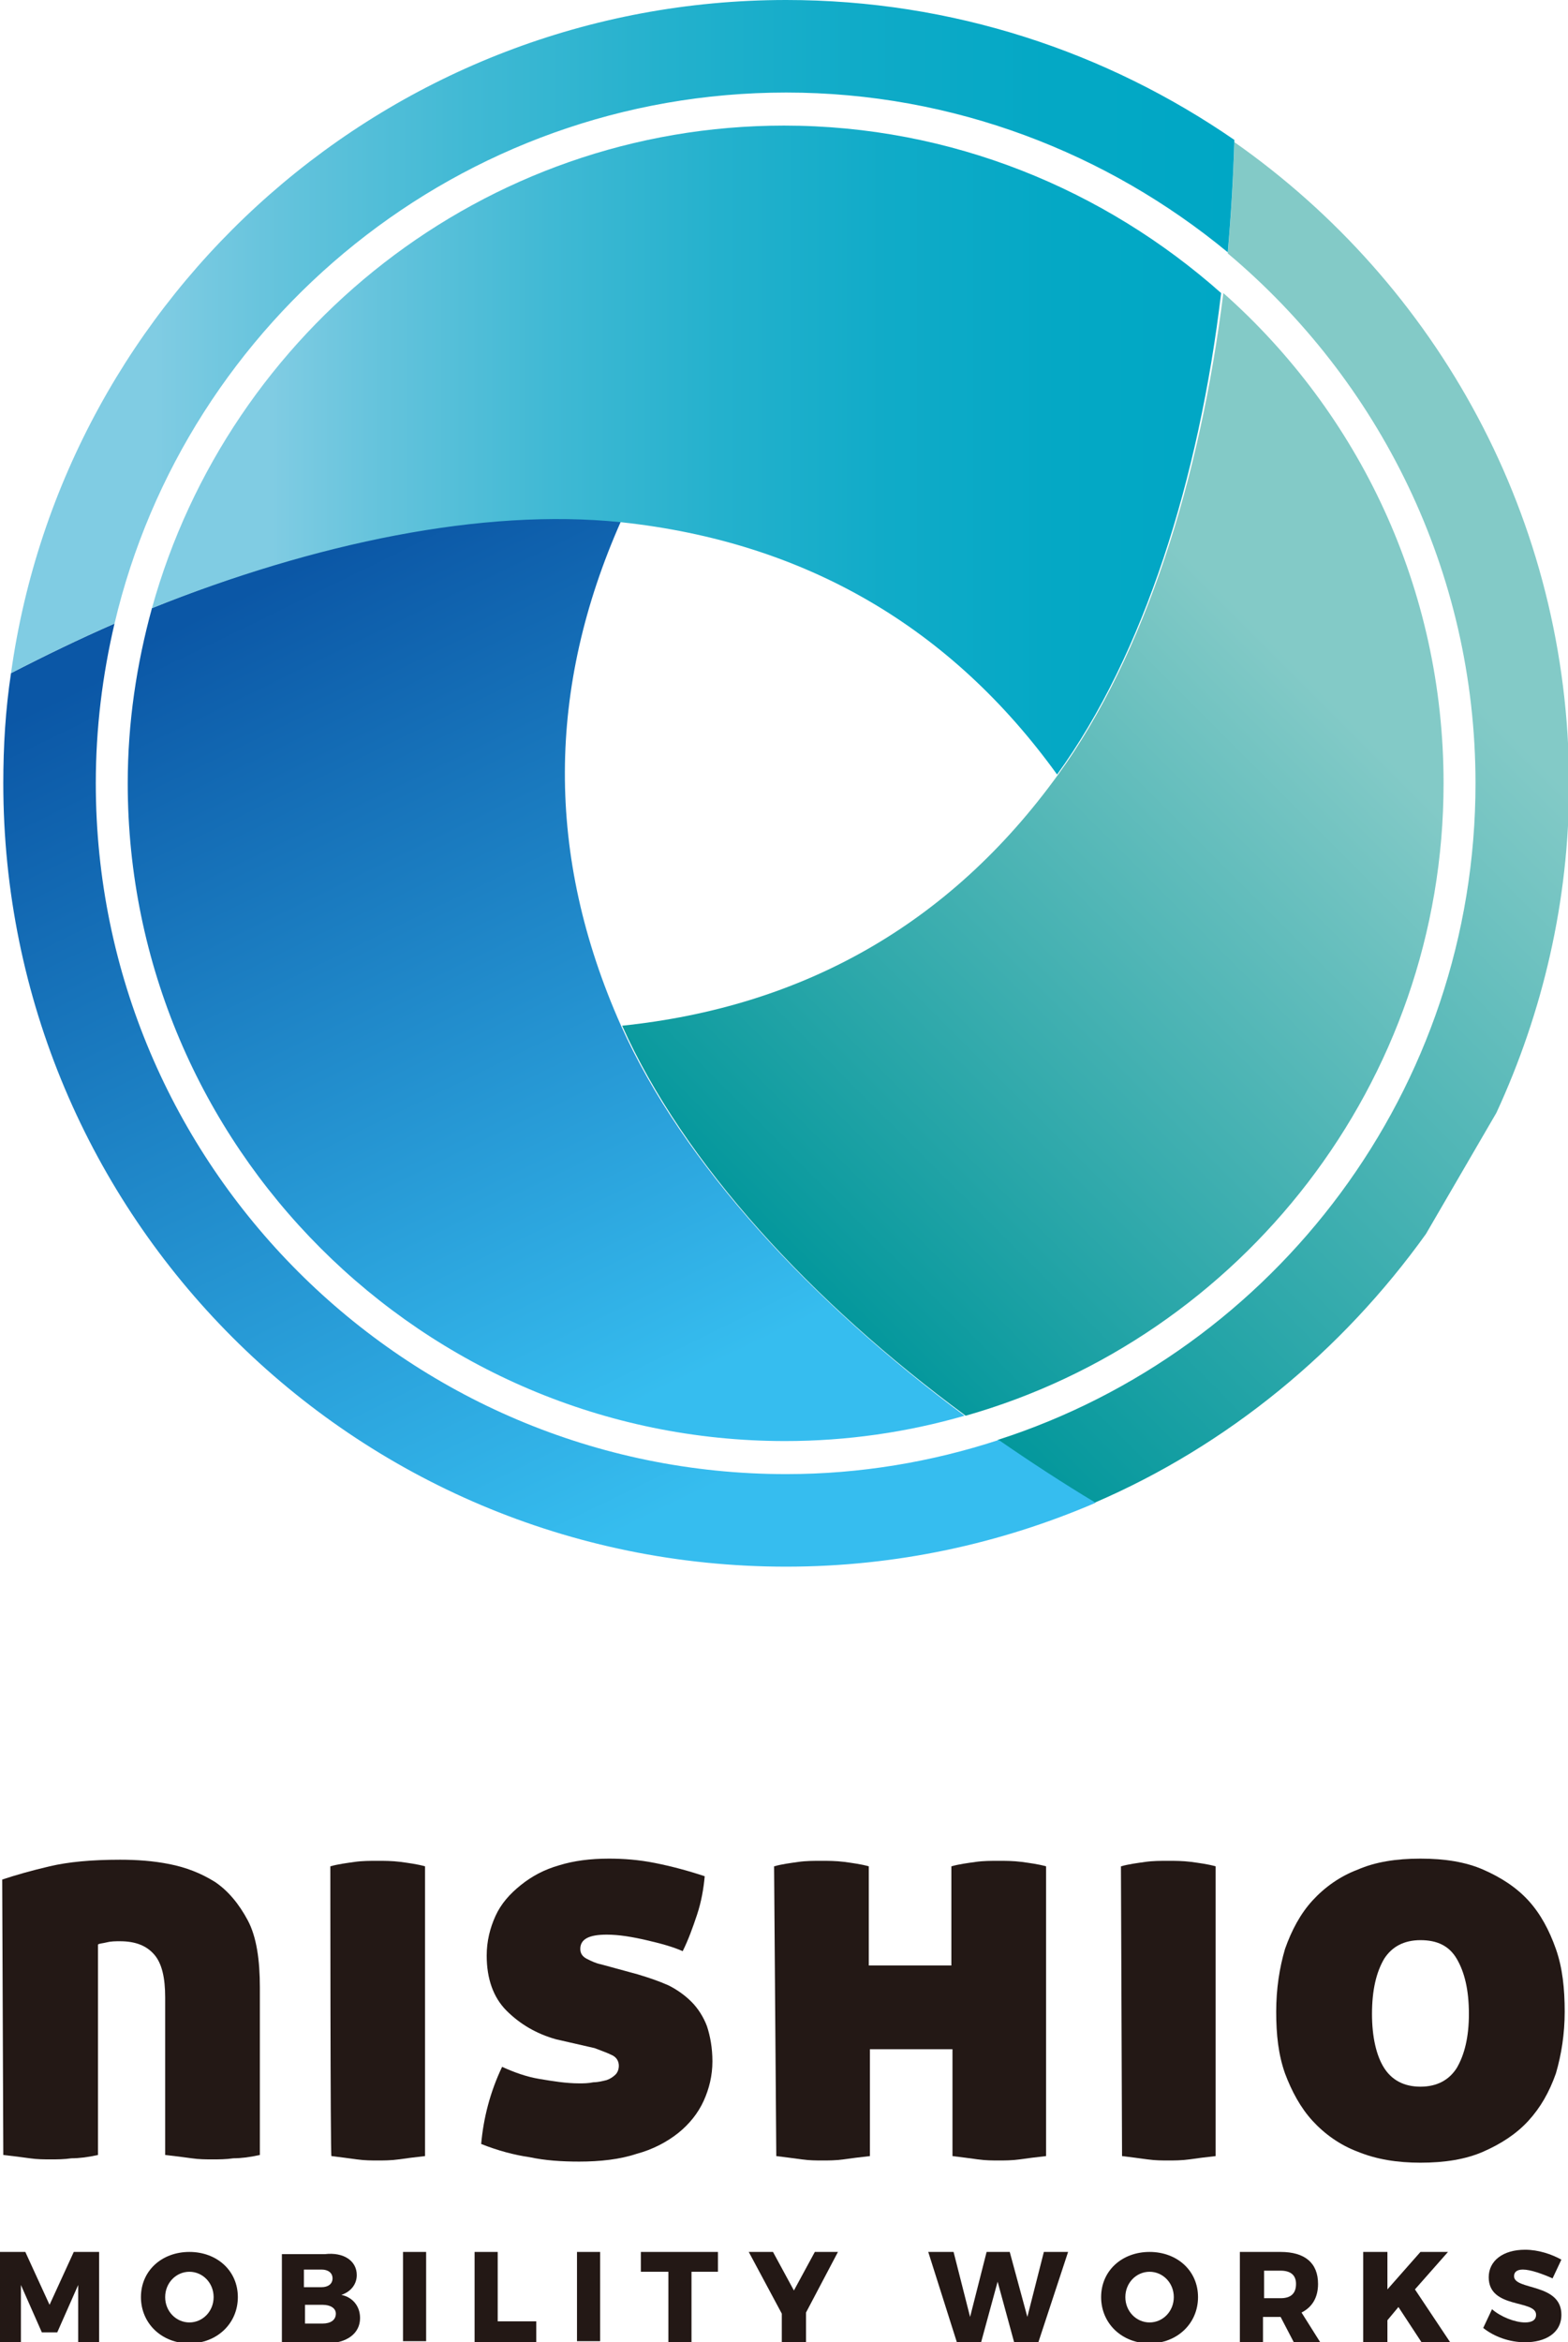
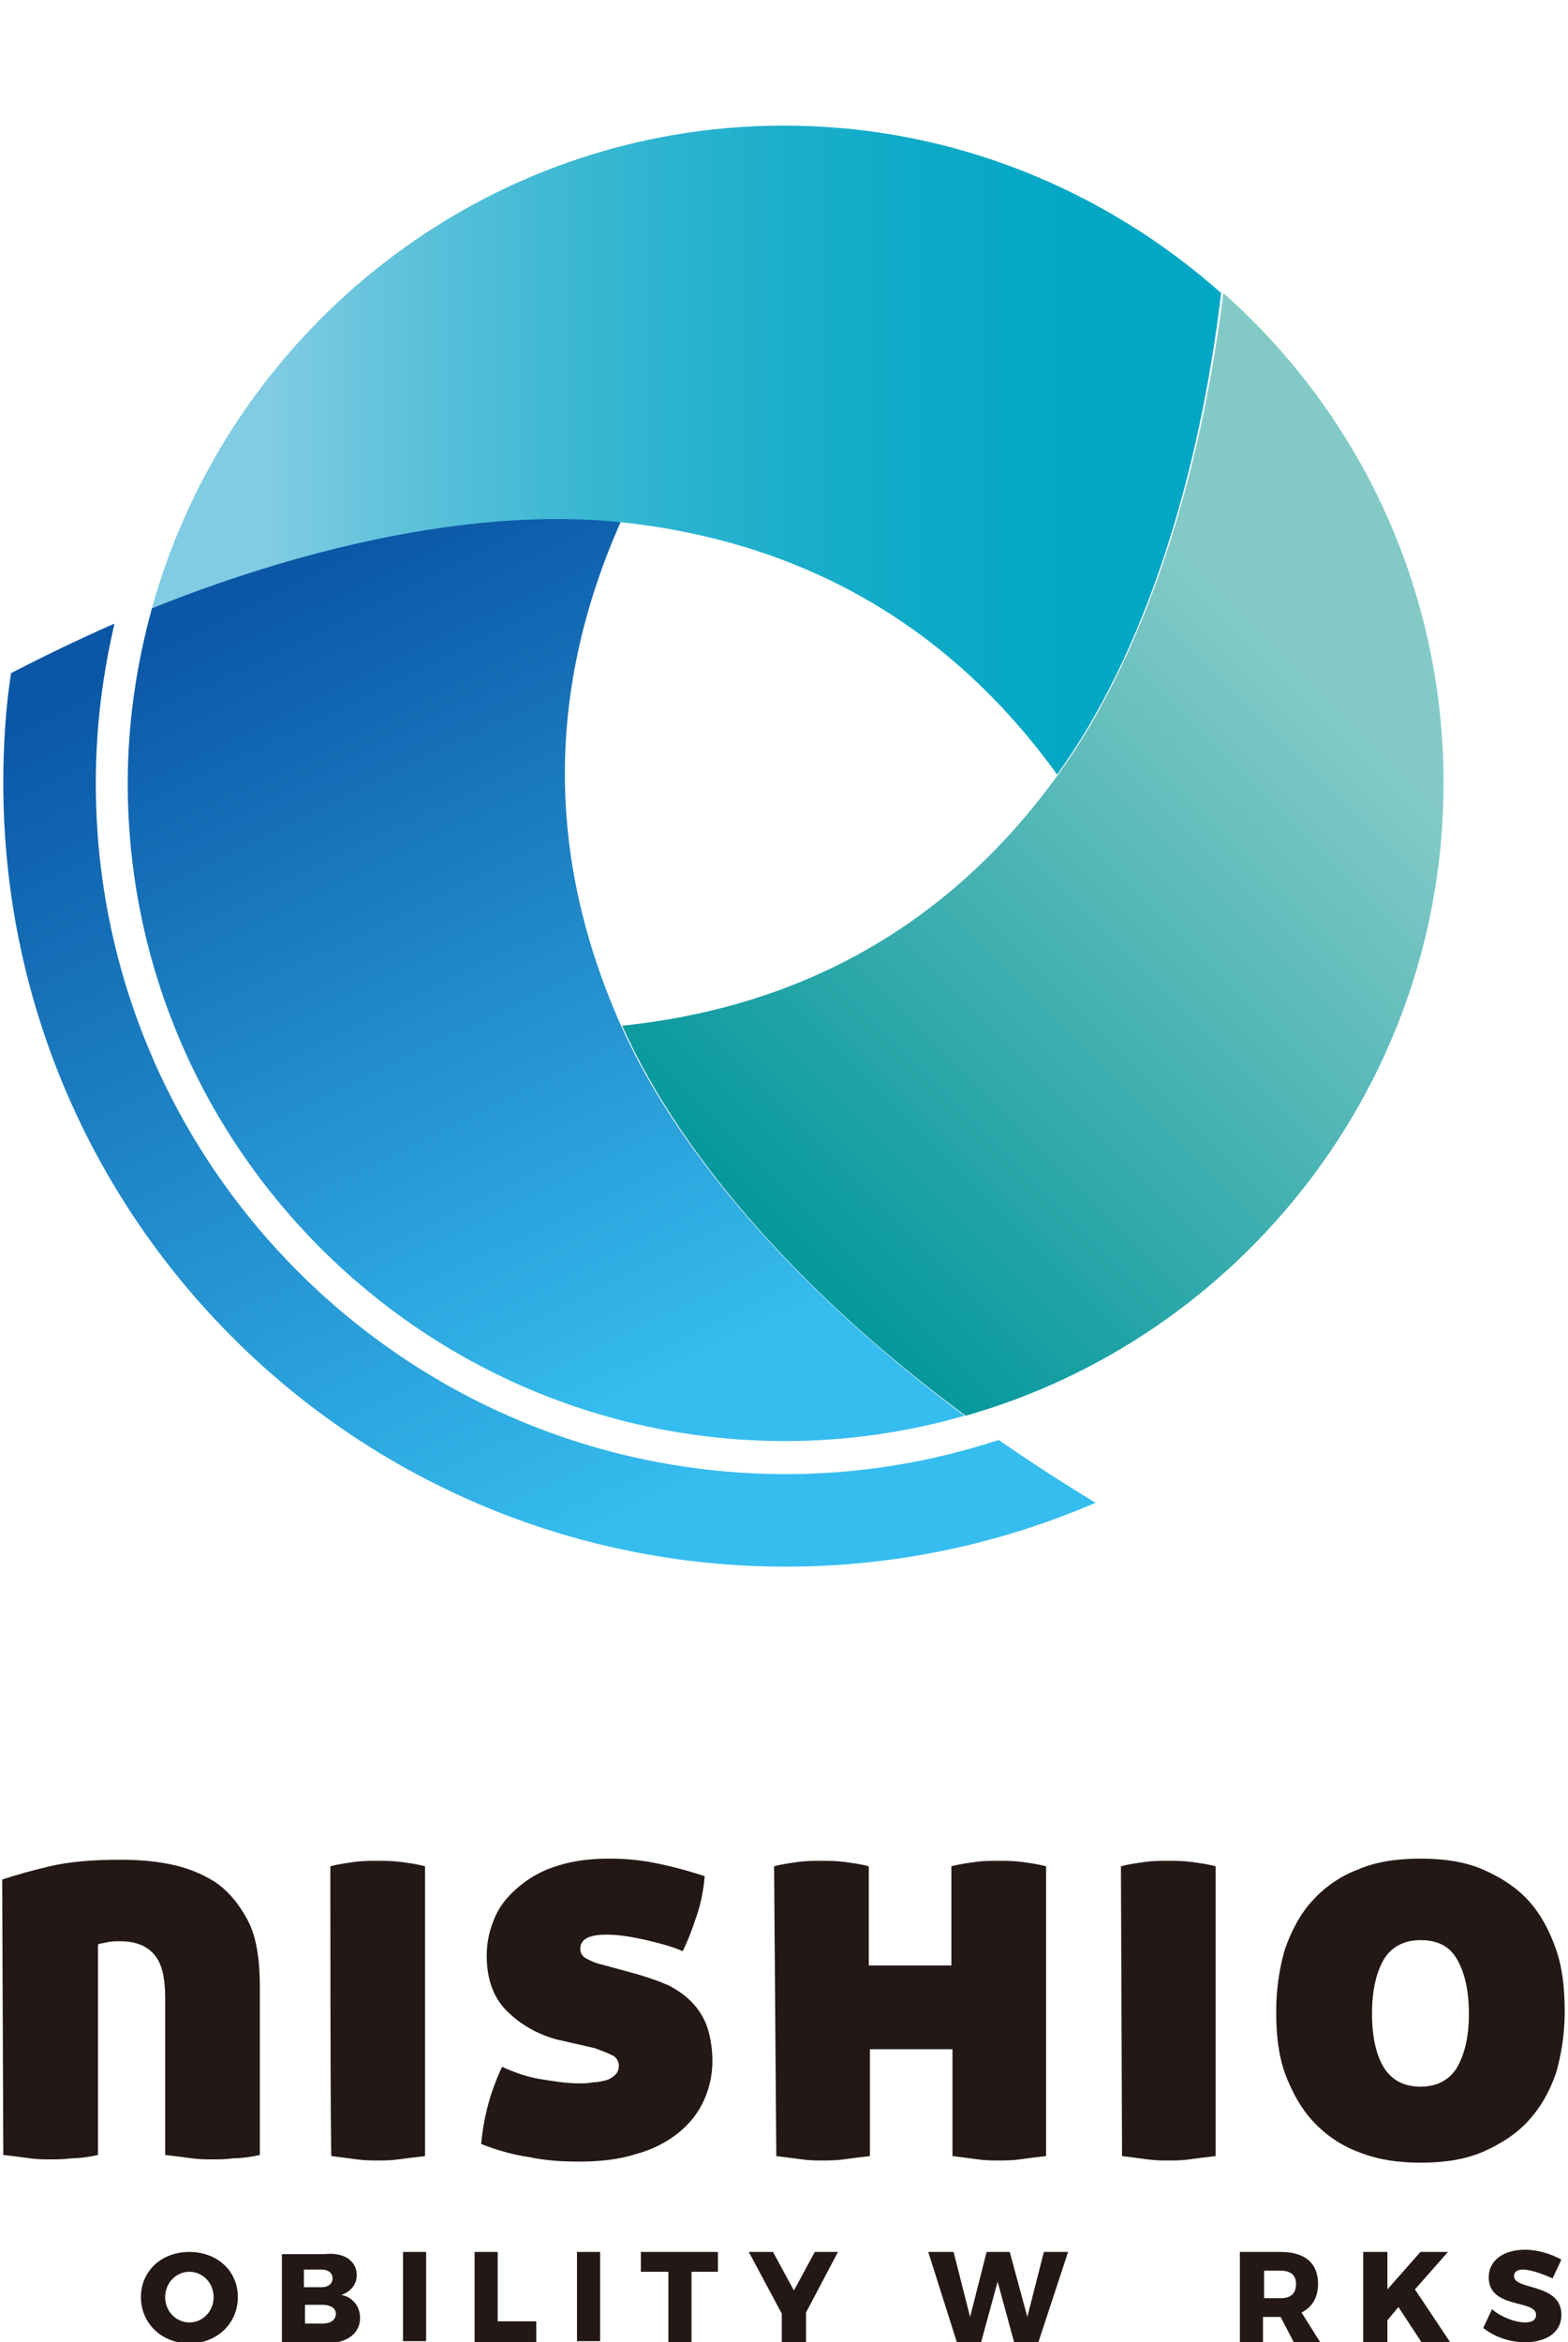
<svg xmlns="http://www.w3.org/2000/svg" xmlns:xlink="http://www.w3.org/1999/xlink" version="1.1" id="_イヤー_2" x="0px" y="0px" viewBox="0 0 142.4 212.6" style="enable-background:new 0 0 142.4 212.6;" xml:space="preserve">
  <style type="text/css">
	.st0{fill:#231815;}
	.st1{clip-path:url(#SVGID_00000104678878827157795440000008007392627041170873_);}
	.st2{fill:url(#SVGID_00000170983444074976675440000011881685003058838177_);}
	.st3{clip-path:url(#SVGID_00000071545390333505583960000011527649914529121428_);}
	.st4{fill:url(#SVGID_00000163031772393656003290000013183279250350885816_);}
	.st5{clip-path:url(#SVGID_00000159428531770031729570000009021117860676109721_);}
	.st6{fill:url(#SVGID_00000021808987018664027040000009184347307915360694_);}
	.st7{clip-path:url(#SVGID_00000166641792110731874180000018355722896055637685_);}
	.st8{fill:url(#SVGID_00000091695700982517012230000006505277459241327257_);}
	.st9{clip-path:url(#SVGID_00000039851475284377917250000010233071696905495980_);}
	.st10{fill:url(#SVGID_00000120532466088322872050000016856779448962470534_);}
	.st11{clip-path:url(#SVGID_00000054246768635690269340000008490763529668338872_);}
	.st12{fill:url(#SVGID_00000109738224429358309240000017199541261824840837_);}
</style>
  <g id="contents">
    <g>
-       <polygon class="st0" points="2.3,204.4 4.5,209.2 6.7,204.4 9,204.4 9,212.6 7.1,212.6 7.1,207.4 5.2,211.7 3.8,211.7 1.9,207.4     1.9,212.6 0,212.6 0,204.4   " />
      <path class="st0" d="M21.6,208.5c0,2.4-1.9,4.2-4.4,4.2s-4.4-1.8-4.4-4.2s1.9-4.1,4.4-4.1S21.6,206.1,21.6,208.5 M15,208.5    c0,1.3,1,2.3,2.2,2.3c1.2,0,2.2-1,2.2-2.3s-1-2.3-2.2-2.3S15,207.2,15,208.5" />
      <path class="st0" d="M32.4,206.5c0,0.8-0.5,1.5-1.4,1.8c1,0.2,1.7,1,1.7,2.1c0,1.4-1.2,2.3-3.1,2.3h-4v-8.1h3.9    C31.2,204.4,32.4,205.2,32.4,206.5 M30.2,206.8c0-0.5-0.4-0.8-1-0.8h-1.6v1.6h1.6C29.8,207.6,30.2,207.3,30.2,206.8 M30.5,210    c0-0.5-0.5-0.8-1.2-0.8h-1.6v1.7h1.6C30,210.9,30.5,210.6,30.5,210" />
      <rect x="36.6" y="204.4" class="st0" width="2.1" height="8.1" />
      <polygon class="st0" points="45.2,204.4 45.2,210.7 48.7,210.7 48.7,212.6 43.1,212.6 43.1,204.4   " />
      <rect x="52.4" y="204.4" class="st0" width="2.1" height="8.1" />
      <polygon class="st0" points="65.2,204.4 65.2,206.2 62.8,206.2 62.8,212.6 60.7,212.6 60.7,206.2 58.2,206.2 58.2,204.4   " />
      <polygon class="st0" points="73.2,209.9 73.2,212.6 71,212.6 71,210 68,204.4 70.2,204.4 72.1,207.9 74,204.4 76.1,204.4   " />
      <polygon class="st0" points="86.6,204.4 88.1,210.3 89.6,204.4 91.7,204.4 93.3,210.3 94.8,204.4 97,204.4 94.3,212.6 92.1,212.6     90.6,207.1 89.1,212.6 86.9,212.6 84.3,204.4   " />
-       <path class="st0" d="M108.8,208.5c0,2.4-1.9,4.2-4.4,4.2s-4.4-1.8-4.4-4.2s1.9-4.1,4.4-4.1S108.8,206.1,108.8,208.5 M102.2,208.5    c0,1.3,1,2.3,2.2,2.3c1.2,0,2.2-1,2.2-2.3s-1-2.3-2.2-2.3S102.2,207.2,102.2,208.5" />
      <path class="st0" d="M117.5,212.6l-1.2-2.3h-1.6v2.3h-2.1v-8.2h3.7c2.2,0,3.4,1,3.4,2.9c0,1.2-0.5,2.1-1.5,2.6l1.7,2.7    L117.5,212.6L117.5,212.6z M114.8,208.6h1.5c0.9,0,1.4-0.4,1.4-1.3c0-0.8-0.5-1.2-1.4-1.2h-1.5V208.6z" />
      <polygon class="st0" points="129.1,212.6 127,209.4 126,210.6 126,212.6 123.8,212.6 123.8,204.4 126,204.4 126,207.8 129,204.4     131.5,204.4 128.5,207.8 131.7,212.6   " />
      <path class="st0" d="M138.3,206c-0.5,0-0.8,0.2-0.8,0.6c0,1.3,4.3,0.6,4.3,3.5c0,1.7-1.5,2.5-3.3,2.5c-1.4,0-2.8-0.5-3.8-1.3    l0.8-1.7c0.8,0.7,2.1,1.2,3,1.2c0.6,0,1-0.2,1-0.7c0-1.4-4.3-0.5-4.3-3.4c0-1.5,1.3-2.5,3.3-2.5c1.2,0,2.4,0.4,3.3,0.9l-0.8,1.7    C140.1,206.4,139,206,138.3,206" />
      <path class="st0" d="M0.2,170.6c1.2-0.4,2.6-0.8,4.3-1.2c1.7-0.4,3.8-0.6,6.4-0.6c1.5,0,3,0.1,4.5,0.4c1.5,0.3,2.8,0.8,4.1,1.6    c1.2,0.8,2.2,2,3,3.5c0.8,1.5,1.1,3.6,1.1,6.1v15.2c-0.9,0.2-1.7,0.3-2.4,0.3c-0.7,0.1-1.3,0.1-1.9,0.1c-0.6,0-1.2,0-1.9-0.1    c-0.7-0.1-1.5-0.2-2.4-0.3v-14.3c0-1.8-0.3-3.1-1-3.9c-0.7-0.8-1.7-1.2-3.1-1.2c-0.4,0-0.8,0-1.2,0.1c-0.4,0.1-0.7,0.1-0.8,0.2    v19.1c-0.9,0.2-1.7,0.3-2.4,0.3c-0.7,0.1-1.3,0.1-1.9,0.1c-0.6,0-1.2,0-1.9-0.1c-0.7-0.1-1.5-0.2-2.4-0.3L0.2,170.6L0.2,170.6z" />
      <path class="st0" d="M30,169.4c0.7-0.2,1.5-0.3,2.2-0.4c0.7-0.1,1.4-0.1,2.1-0.1c0.6,0,1.3,0,2.1,0.1c0.7,0.1,1.5,0.2,2.2,0.4    v26.3c-0.9,0.1-1.7,0.2-2.4,0.3c-0.7,0.1-1.4,0.1-1.9,0.1s-1.2,0-1.9-0.1c-0.7-0.1-1.5-0.2-2.3-0.3C30,195.7,30,169.4,30,169.4z" />
      <path class="st0" d="M50.5,185.1c-1.8-0.5-3.3-1.4-4.5-2.6c-1.2-1.2-1.8-2.9-1.8-5c0-1.3,0.3-2.5,0.8-3.6s1.3-2,2.3-2.8    c1-0.8,2.1-1.4,3.5-1.8c1.3-0.4,2.8-0.6,4.5-0.6c1.3,0,2.7,0.1,4.2,0.4c1.5,0.3,3,0.7,4.5,1.2c-0.1,1.1-0.3,2.3-0.7,3.5    c-0.4,1.2-0.8,2.3-1.3,3.3c-0.9-0.4-2-0.7-3.3-1c-1.3-0.3-2.5-0.5-3.6-0.5c-1.6,0-2.4,0.4-2.4,1.3c0,0.4,0.2,0.7,0.6,0.9    c0.4,0.2,0.8,0.4,1.3,0.5l3.3,0.9c1,0.3,1.9,0.6,2.8,1c0.8,0.4,1.5,0.9,2.1,1.5c0.6,0.6,1.1,1.4,1.4,2.2c0.3,0.9,0.5,2,0.5,3.2    c0,1.3-0.3,2.5-0.8,3.6c-0.5,1.1-1.3,2.1-2.3,2.9s-2.3,1.5-3.8,1.9c-1.5,0.5-3.3,0.7-5.2,0.7c-1.6,0-3.1-0.1-4.5-0.4    c-1.4-0.2-2.9-0.6-4.4-1.2c0.2-2.3,0.8-4.7,1.9-7c1.1,0.5,2.2,0.9,3.4,1.1s2.4,0.4,3.6,0.4c0.4,0,0.8,0,1.3-0.1    c0.4,0,0.8-0.1,1.2-0.2c0.3-0.1,0.6-0.3,0.8-0.5c0.2-0.2,0.3-0.5,0.3-0.8c0-0.4-0.2-0.8-0.7-1c-0.4-0.2-1-0.4-1.5-0.6L50.5,185.1    L50.5,185.1z" />
      <path class="st0" d="M70.3,169.4c0.7-0.2,1.5-0.3,2.2-0.4c0.7-0.1,1.4-0.1,2.1-0.1c0.6,0,1.3,0,2.1,0.1c0.7,0.1,1.5,0.2,2.2,0.4v9    h7.5v-9c0.7-0.2,1.5-0.3,2.2-0.4c0.7-0.1,1.4-0.1,2.1-0.1c0.6,0,1.3,0,2.1,0.1c0.7,0.1,1.5,0.2,2.2,0.4v26.3    c-0.9,0.1-1.7,0.2-2.4,0.3c-0.7,0.1-1.4,0.1-1.9,0.1s-1.2,0-1.9-0.1c-0.7-0.1-1.5-0.2-2.3-0.3V186h-7.5v9.7    c-0.9,0.1-1.7,0.2-2.4,0.3c-0.7,0.1-1.4,0.1-1.9,0.1s-1.2,0-1.9-0.1c-0.7-0.1-1.5-0.2-2.3-0.3L70.3,169.4L70.3,169.4z" />
      <path class="st0" d="M101.8,169.4c0.7-0.2,1.5-0.3,2.2-0.4c0.7-0.1,1.4-0.1,2.1-0.1c0.6,0,1.3,0,2.1,0.1c0.7,0.1,1.5,0.2,2.2,0.4    v26.3c-0.9,0.1-1.7,0.2-2.4,0.3c-0.7,0.1-1.4,0.1-1.9,0.1s-1.2,0-1.9-0.1c-0.7-0.1-1.5-0.2-2.3-0.3L101.8,169.4L101.8,169.4z" />
      <path class="st0" d="M129,196.3c-2.1,0-4-0.3-5.7-1c-1.6-0.6-3-1.6-4.1-2.8c-1.1-1.2-1.9-2.7-2.5-4.3c-0.6-1.7-0.8-3.5-0.8-5.6    c0-2.1,0.3-4,0.8-5.7c0.6-1.7,1.4-3.2,2.5-4.4s2.5-2.2,4.1-2.8c1.6-0.7,3.5-1,5.7-1c2.2,0,4.1,0.3,5.7,1c1.6,0.7,3,1.6,4.1,2.8    c1.1,1.2,1.9,2.7,2.5,4.4c0.6,1.7,0.8,3.6,0.8,5.7c0,2-0.3,3.9-0.8,5.6c-0.6,1.7-1.4,3.1-2.5,4.3c-1.1,1.2-2.5,2.1-4.1,2.8    C133.1,196,131.2,196.3,129,196.3 M129,189.4c1.5,0,2.6-0.6,3.3-1.7c0.7-1.2,1.1-2.8,1.1-4.9c0-2.2-0.4-3.8-1.1-5    c-0.7-1.2-1.8-1.7-3.3-1.7c-1.5,0-2.6,0.6-3.3,1.7c-0.7,1.2-1.1,2.8-1.1,5c0,2.1,0.4,3.8,1.1,4.9    C126.4,188.8,127.5,189.4,129,189.4" />
      <g>
        <defs>
          <path id="SVGID_1_" d="M96.1,70.3C86.2,84,72.8,91.4,56.5,93.1c5.6,12.5,17.2,25.1,31.2,35.4c25-7.1,43.4-30.2,43.4-57.4      c0-17.7-7.7-33.6-20-44.5C109,43.4,104,59.4,96.1,70.3" />
        </defs>
        <clipPath id="SVGID_00000145053687924359694860000001999988097730229396_">
          <use xlink:href="#SVGID_1_" style="overflow:visible;" />
        </clipPath>
        <g style="clip-path:url(#SVGID_00000145053687924359694860000001999988097730229396_);">
          <linearGradient id="SVGID_00000052085421025688095020000007769266610821366419_" gradientUnits="userSpaceOnUse" x1="-393.07" y1="886.627" x2="-392.07" y2="886.627" gradientTransform="matrix(-56.928 56.434 -56.434 -56.928 27778.84 72708.281)">
            <stop offset="0" style="stop-color:#83CAC7" />
            <stop offset="8.800000e-02" style="stop-color:#83CAC7" />
            <stop offset="1" style="stop-color:#00969B" />
          </linearGradient>
          <polygon style="fill:url(#SVGID_00000052085421025688095020000007769266610821366419_);" points="5.5,77.1 94.1,-10.7 182,78       93.4,165.8     " />
        </g>
      </g>
      <g>
        <defs>
          <path id="SVGID_00000034808701849234688550000009159620368758893734_" d="M111.5,23C125.2,34.5,134,51.8,134,71.1      c0,27.8-18.2,51.5-43.4,59.6c2.9,2,5.8,3.9,8.8,5.7c12.1-5.2,22.5-13.8,30.1-24.4l6.4-11c4.2-9.1,6.6-19.2,6.6-29.8      c0-24.1-12-45.4-30.4-58.3C112,16.2,111.8,19.6,111.5,23" />
        </defs>
        <clipPath id="SVGID_00000048494397325265260240000005520975050140603806_">
          <use xlink:href="#SVGID_00000034808701849234688550000009159620368758893734_" style="overflow:visible;" />
        </clipPath>
        <g style="clip-path:url(#SVGID_00000048494397325265260240000005520975050140603806_);">
          <linearGradient id="SVGID_00000163783272180618275790000008705212099572174236_" gradientUnits="userSpaceOnUse" x1="-393.974" y1="887.676" x2="-392.974" y2="887.676" gradientTransform="matrix(-62.775 62.23 -62.23 -62.775 30645.268 80295.492)">
            <stop offset="0" style="stop-color:#83CAC7" />
            <stop offset="8.800000e-02" style="stop-color:#83CAC7" />
            <stop offset="1" style="stop-color:#00969B" />
          </linearGradient>
-           <polygon style="fill:url(#SVGID_00000163783272180618275790000008705212099572174236_);" points="28.9,74.1 116.8,-13.1       204.2,75.1 116.3,162.3     " />
        </g>
      </g>
      <g>
        <defs>
          <path id="SVGID_00000088826002859538026870000008387731910563410833_" d="M13.8,55.2c-1.4,5.1-2.2,10.4-2.2,15.9      c0,32.9,26.8,59.7,59.7,59.7c5.6,0,11.1-0.8,16.3-2.3c-13.9-10.3-25.6-22.9-31.2-35.4c-6.9-15.5-6.7-30.7,0-45.8      c-1.9-0.2-3.9-0.3-5.9-0.3C39.3,47.1,26.4,50.1,13.8,55.2" />
        </defs>
        <clipPath id="SVGID_00000034774492235055959830000002871427982878025365_">
          <use xlink:href="#SVGID_00000088826002859538026870000008387731910563410833_" style="overflow:visible;" />
        </clipPath>
        <g style="clip-path:url(#SVGID_00000034774492235055959830000002871427982878025365_);">
          <linearGradient id="SVGID_00000000934465967093013540000011414211297422705551_" gradientUnits="userSpaceOnUse" x1="-417.945" y1="894.43" x2="-416.945" y2="894.43" gradientTransform="matrix(-35.81 -72.609 72.609 -35.81 -79843.461 1805.846)">
            <stop offset="0" style="stop-color:#36BDEF" />
            <stop offset="1.000000e-03" style="stop-color:#36BDEF" />
            <stop offset="1" style="stop-color:#0B57A6" />
          </linearGradient>
          <polygon style="fill:url(#SVGID_00000000934465967093013540000011414211297422705551_);" points="-21.6,63.5 72.8,16.9       120.8,114.4 26.5,160.9     " />
        </g>
      </g>
      <g>
        <defs>
          <path id="SVGID_00000051362823819652145000000018094692661235726725_" d="M1,61.1c-0.5,3.3-0.7,6.6-0.7,10      c0,39.3,31.8,71.1,71.1,71.1c10,0,19.5-2.1,28.1-5.8c-3-1.8-5.9-3.7-8.8-5.7c-6.1,2-12.6,3.1-19.3,3.1      c-34.6,0-62.7-28.1-62.7-62.7c0-5,0.6-9.8,1.7-14.5C7.2,58,4.1,59.5,1,61.1" />
        </defs>
        <clipPath id="SVGID_00000018944223010477653220000006937791666023497868_">
          <use xlink:href="#SVGID_00000051362823819652145000000018094692661235726725_" style="overflow:visible;" />
        </clipPath>
        <g style="clip-path:url(#SVGID_00000018944223010477653220000006937791666023497868_);">
          <linearGradient id="SVGID_00000026856633605072488530000007361264962664587400_" gradientUnits="userSpaceOnUse" x1="-416.209" y1="895.025" x2="-415.209" y2="895.025" gradientTransform="matrix(-40.44 -81.996 81.996 -40.44 -90152.781 2201.101)">
            <stop offset="0" style="stop-color:#36BDEF" />
            <stop offset="1.000000e-03" style="stop-color:#36BDEF" />
            <stop offset="1" style="stop-color:#0B57A6" />
          </linearGradient>
          <polygon style="fill:url(#SVGID_00000026856633605072488530000007361264962664587400_);" points="-33.7,73.4 80,17.3       133.4,125.4 19.7,181.5     " />
        </g>
      </g>
      <g>
        <defs>
-           <path id="SVGID_00000129904353059123978010000013587448339017714052_" d="M1,61.1c3.1-1.6,6.2-3.1,9.4-4.5      C16.9,29,41.8,8.4,71.4,8.4c15.2,0,29.2,5.5,40.1,14.5c0.3-3.4,0.5-6.8,0.6-10.2C100.5,4.7,86.5,0,71.4,0      C35.5,0,5.8,26.6,1,61.1" />
-         </defs>
+           </defs>
        <clipPath id="SVGID_00000072986315516281154810000014214493593381576887_">
          <use xlink:href="#SVGID_00000129904353059123978010000013587448339017714052_" style="overflow:visible;" />
        </clipPath>
        <g style="clip-path:url(#SVGID_00000072986315516281154810000014214493593381576887_);">
          <linearGradient id="SVGID_00000092440319277780875980000014019130658302302597_" gradientUnits="userSpaceOnUse" x1="-400.986" y1="912.489" x2="-399.986" y2="912.489" gradientTransform="matrix(98.316 0 0 98.316 39437.383 -89681.68)">
            <stop offset="0" style="stop-color:#80CCE3" />
            <stop offset="0.116" style="stop-color:#64C3DC" />
            <stop offset="0.292" style="stop-color:#40B9D4" />
            <stop offset="0.469" style="stop-color:#24B1CD" />
            <stop offset="0.646" style="stop-color:#10ABC8" />
            <stop offset="0.823" style="stop-color:#04A8C5" />
            <stop offset="1" style="stop-color:#00A7C5" />
          </linearGradient>
          <rect x="1" y="0" style="fill:url(#SVGID_00000092440319277780875980000014019130658302302597_);" width="111.1" height="61.1" />
        </g>
      </g>
      <g>
        <defs>
          <path id="SVGID_00000160183084145920411620000007464520828176732032_" d="M13.8,55.2c14.8-5.9,30-9.1,42.6-7.8      c16.8,1.8,30,9.6,39.6,22.9c7.9-10.9,12.9-26.9,14.9-43.7c-10.6-9.4-24.5-15.2-39.7-15.2C43.9,11.4,20.8,30,13.8,55.2" />
        </defs>
        <clipPath id="SVGID_00000006695985136804023110000011042105131355037353_">
          <use xlink:href="#SVGID_00000160183084145920411620000007464520828176732032_" style="overflow:visible;" />
        </clipPath>
        <g style="clip-path:url(#SVGID_00000006695985136804023110000011042105131355037353_);">
          <linearGradient id="SVGID_00000099643590423573189210000016140189492939497400_" gradientUnits="userSpaceOnUse" x1="-400.73" y1="914.345" x2="-399.73" y2="914.345" gradientTransform="matrix(86.048 0 0 86.048 34507.191 -78636.711)">
            <stop offset="0" style="stop-color:#80CCE3" />
            <stop offset="0.116" style="stop-color:#64C3DC" />
            <stop offset="0.292" style="stop-color:#40B9D4" />
            <stop offset="0.469" style="stop-color:#24B1CD" />
            <stop offset="0.646" style="stop-color:#10ABC8" />
            <stop offset="0.823" style="stop-color:#04A8C5" />
            <stop offset="1" style="stop-color:#00A7C5" />
          </linearGradient>
          <rect x="13.8" y="11.4" style="fill:url(#SVGID_00000099643590423573189210000016140189492939497400_);" width="97.2" height="58.9" />
        </g>
      </g>
    </g>
  </g>
</svg>